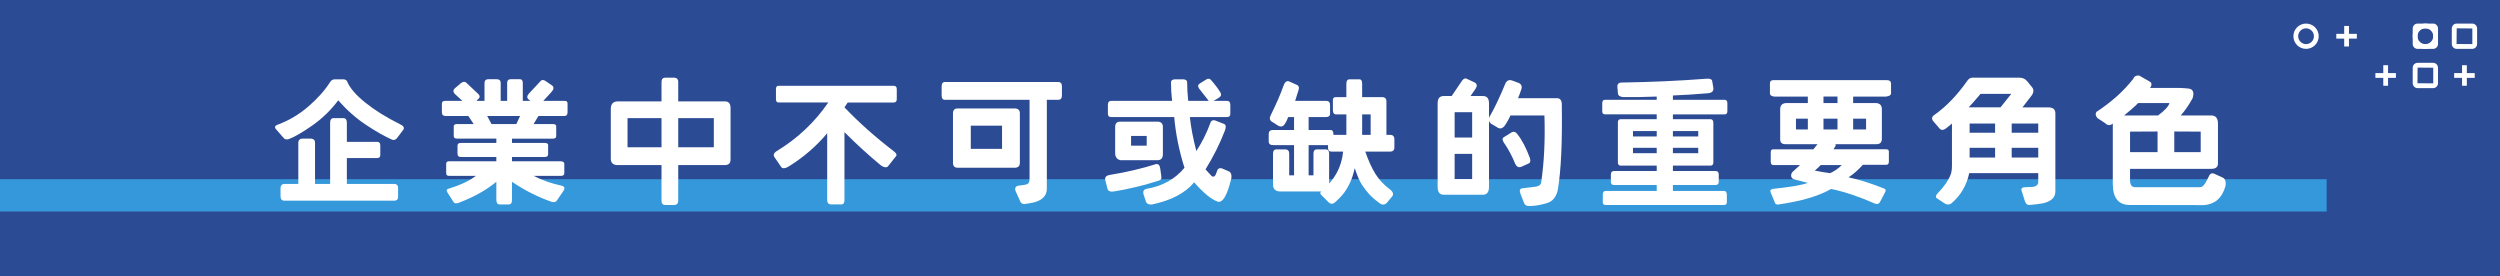
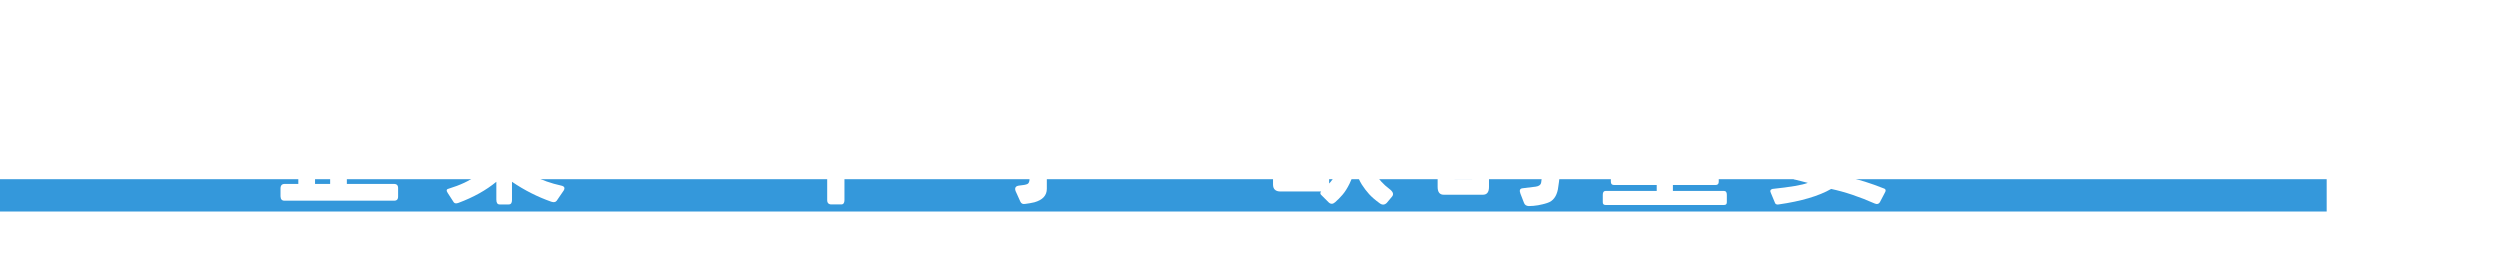
<svg xmlns="http://www.w3.org/2000/svg" version="1.1" id="圖層_1" x="0px" y="0px" width="851px" height="94px" viewBox="0 0 851 94" enable-background="new 0 0 851 94" xml:space="preserve">
  <g id="Group_1288" transform="translate(-553 -723)">
-     <rect id="Rectangle_2" x="553" y="723" fill="#2C4B95" width="851" height="94" />
    <g id="Group_27" transform="translate(1333.676 731.024)">
      <g id="Group_26">
        <g id="Group_2" transform="translate(40.61)">
          <g id="Group_1">
            <path id="Path_1" fill="#FFFFFF" d="M4.306,8.613c-2.378,0-4.307-1.929-4.307-4.307c0-2.379,1.929-4.307,4.307-4.307       c2.379,0,4.308,1.928,4.308,4.307C8.61,6.684,6.684,8.611,4.306,8.613z M4.306,1.622c-1.482,0-2.684,1.202-2.684,2.684       S2.823,6.99,4.306,6.99S6.99,5.789,6.99,4.306C6.987,2.825,5.787,1.624,4.306,1.622z" />
          </g>
        </g>
        <g id="Group_4" transform="translate(40.61)">
          <g id="Group_3">
            <path id="Path_2" fill="#FFFFFF" d="M6.947,8.613H1.665C0.746,8.613,0,7.868,0,6.948V1.667C0,0.747,0.745,0.001,1.665,0h5.282       c0.92,0.001,1.665,0.747,1.666,1.667v5.281C8.611,7.868,7.866,8.613,6.947,8.613z M1.665,1.622L1.622,6.948L6.947,6.99       c0.022,0,0.042-0.018,0.043-0.041c0,0,0-0.001,0-0.001V1.667L1.665,1.622z" />
          </g>
        </g>
        <g id="Group_6">
          <g id="Group_5">
            <path id="Path_3" fill="#FFFFFF" d="M4.306,8.613c-2.379,0-4.308-1.929-4.308-4.307c0-2.379,1.929-4.307,4.308-4.307       c2.378,0,4.307,1.928,4.307,4.307C8.611,6.684,6.684,8.611,4.306,8.613z M4.306,1.622c-1.482,0-2.685,1.202-2.685,2.684       S2.824,6.99,4.306,6.99S6.99,5.789,6.99,4.306C6.988,2.825,5.788,1.624,4.306,1.622z" />
          </g>
        </g>
        <g id="Group_8" transform="translate(40.61 13.363)">
          <g id="Group_7">
            <path id="Path_4" fill="#FFFFFF" d="M6.947,8.613H1.665C0.746,8.612,0.001,7.867,0,6.948V1.666       c0.001-0.919,0.746-1.664,1.665-1.665h5.282c0.919,0,1.664,0.746,1.666,1.665v5.282C8.611,7.867,7.866,8.613,6.947,8.613z        M1.665,1.622L1.622,6.947L6.947,6.99c0.023,0,0.043-0.02,0.043-0.043V1.665L1.665,1.622z" />
          </g>
        </g>
        <g id="Group_10" transform="translate(53.916)">
          <g id="Group_9">
            <path id="Path_5" fill="#FFFFFF" d="M6.947,8.613H1.666c-0.919,0-1.665-0.746-1.667-1.665V1.667C0,0.747,0.746,0.001,1.666,0       h5.281c0.92,0.001,1.666,0.747,1.667,1.667v5.281C8.612,7.868,7.867,8.613,6.947,8.613z M1.666,1.622L1.621,6.948L6.946,6.99       c0.023,0,0.044-0.018,0.045-0.042V1.667L1.666,1.622z" />
          </g>
        </g>
        <g id="Group_15" transform="translate(14.602 0.811)">
          <g id="Group_12" transform="translate(2.686)">
            <g id="Group_11">
              <rect id="Rectangle_3" x="0" y="0" fill="#FFFFFF" width="1.622" height="6.991" />
            </g>
          </g>
          <g id="Group_14" transform="translate(0 2.685)">
            <g id="Group_13">
              <rect id="Rectangle_4" x="0" y="0" fill="#FFFFFF" width="6.992" height="1.622" />
            </g>
          </g>
        </g>
        <g id="Group_20" transform="translate(27.91 14.175)">
          <g id="Group_17" transform="translate(2.684)">
            <g id="Group_16">
              <rect id="Rectangle_5" x="0" y="0" fill="#FFFFFF" width="1.622" height="6.991" />
            </g>
          </g>
          <g id="Group_19" transform="translate(0 2.684)">
            <g id="Group_18">
              <rect id="Rectangle_6" x="0" y="0" fill="#FFFFFF" width="6.991" height="1.622" />
            </g>
          </g>
        </g>
        <g id="Group_25" transform="translate(54.727 14.175)">
          <g id="Group_22" transform="translate(2.684)">
            <g id="Group_21">
              <rect id="Rectangle_7" x="0" y="0" fill="#FFFFFF" width="1.622" height="6.991" />
            </g>
          </g>
          <g id="Group_24" transform="translate(0 2.684)">
            <g id="Group_23">
              <rect id="Rectangle_8" x="0" y="0" fill="#FFFFFF" width="6.992" height="1.622" />
            </g>
          </g>
        </g>
      </g>
    </g>
    <rect id="Rectangle_9" x="553" y="784" fill="#3498DB" width="792" height="11" />
    <g enable-background="new    ">
      <path fill="#FFFFFF" d="M669.785,749.996c0.765,0,1.254,0.307,1.469,0.918c0.918,2.143,2.953,4.483,6.104,7.022    c3.151,2.54,7.053,4.973,11.704,7.298c1.224,0.551,1.652,1.163,1.285,1.836l-2.203,2.938c-0.49,0.582-1.041,0.766-1.652,0.551    c-2.509-1.102-5.462-2.777-8.858-5.025c-3.396-2.25-6.563-5.041-9.501-8.377c-2.509,3.336-5.432,6.174-8.767,8.514    c-3.335,2.342-6.043,3.91-8.124,4.705c-0.734,0.184-1.285,0.062-1.652-0.367l-2.57-2.938c-0.673-0.734-0.49-1.285,0.551-1.652    c3.794-1.407,7.267-3.473,10.419-6.196c3.151-2.723,5.615-5.492,7.39-8.308c0.367-0.611,0.918-0.918,1.652-0.918H669.785z     M669.785,763.215c0.826-0.03,1.254,0.459,1.285,1.469v6.609h10.281c0.765-0.03,1.132,0.444,1.102,1.423v2.983    c0.03,0.734-0.337,1.102-1.102,1.102H671.07v8.813h15.973c1.01-0.03,1.499,0.459,1.469,1.469v2.754    c0.03,1.04-0.459,1.529-1.469,1.469h-37.086c-0.949,0.061-1.438-0.429-1.469-1.469v-2.754c0.03-1.01,0.52-1.499,1.469-1.469h4.59    V771.66c0-0.979,0.489-1.469,1.469-1.469h2.754c0.979,0,1.469,0.49,1.469,1.469v13.953h5.141v-20.93    c0.03-1.01,0.459-1.499,1.285-1.469H669.785z" />
      <path fill="#FFFFFF" d="M703.419,758.258c0-0.611,0.367-0.918,1.102-0.918h5.875l-2.341-2.157    c-0.857-0.765-0.934-1.469-0.229-2.111l1.928-1.652c0.734-0.643,1.377-0.749,1.928-0.321l4.223,3.993    c0.489,0.551,0.489,1.056,0,1.515l-0.734,0.734h2.754v-6.104c0-0.856,0.474-1.285,1.423-1.285h2.616    c0.979,0,1.469,0.429,1.469,1.285v6.104h2.203v-6.104c0-0.856,0.428-1.285,1.285-1.285h2.983c0.704,0,1.056,0.429,1.056,1.285    v6.104h2.57l-0.643-0.551c-0.612-0.52-0.521-1.208,0.275-2.065l3.855-4.131c0.489-0.52,1.132-0.474,1.928,0.138l2.065,1.423    c0.643,0.551,0.505,1.316-0.413,2.295l-2.662,2.892h7.344c0.612,0,0.918,0.307,0.918,0.918v2.983c0,0.826-0.367,1.239-1.102,1.239    h-8.813l-1.652,2.754h6.609c0.734,0,1.102,0.245,1.102,0.734v3.305c0,0.612-0.367,0.918-1.102,0.918h-13.953v1.469h11.199    c0.734,0,1.102,0.245,1.102,0.734v3.121c0,0.612-0.367,0.918-1.102,0.918h-11.199v1.469h16.523c0.856,0,1.285,0.307,1.285,0.918    v3.121c0,0.612-0.367,0.918-1.102,0.918h-9.363c2.876,1.469,5.997,2.57,9.363,3.305c1.102,0.215,1.407,0.766,0.918,1.652    l-2.387,3.488c-0.367,0.52-0.979,0.643-1.836,0.367c-4.712-1.652-9.18-3.916-13.402-6.793v6.242c0,0.979-0.367,1.469-1.102,1.469    h-3.121c-0.734,0-1.102-0.551-1.102-1.652v-6.059c-3.488,2.877-7.772,5.263-12.852,7.16c-0.796,0.306-1.347,0.244-1.652-0.184    l-2.02-3.121c-0.551-0.826-0.49-1.315,0.184-1.469c4.161-1.285,7.282-2.754,9.363-4.406h-9.18c-0.612,0-0.918-0.306-0.918-0.918    v-3.121c0-0.611,0.306-0.918,0.918-0.918h16.156v-1.469h-12.117c-0.734,0-1.102-0.367-1.102-1.102v-2.754    c0-0.611,0.367-0.918,1.102-0.918h12.117v-1.469H708.56c-0.734,0-1.102-0.306-1.102-0.918v-3.305c0-0.489,0.367-0.734,1.102-0.734    h5.691l-1.836-2.754h-7.711c-0.857,0-1.285-0.413-1.285-1.239V758.258z M720.31,765.234h8.445l1.285-2.754h-11.199L720.31,765.234    z" />
-       <path fill="#FFFFFF" d="M782.401,749.445c0.979,0,1.469,0.49,1.469,1.469v6.609h15.973c1.254,0,1.866,0.796,1.836,2.387v17.258    c0.03,1.316-0.582,1.989-1.836,2.02H783.87v12.117c0,0.979-0.49,1.469-1.469,1.469h-2.938c-0.857,0-1.285-0.49-1.285-1.469    v-12.117h-15.055c-1.408-0.03-2.142-0.703-2.203-2.02V759.91c0.061-1.591,0.856-2.387,2.387-2.387h14.871v-6.609    c0-0.979,0.428-1.469,1.285-1.469H782.401z M766.612,763.215v9.914h11.566v-9.914H766.612z M783.87,763.215v9.914h12.117v-9.914    H783.87z" />
      <path fill="#FFFFFF" d="M857.161,757.891h-15.605l-1.102,1.652c4.896,5.141,10.465,10.098,16.707,14.871    c0.887,0.674,1.193,1.225,0.918,1.652l-2.754,3.488c-0.49,0.582-1.285,0.521-2.387-0.184c-4.223-3.488-8.384-7.282-12.484-11.383    v23.133c0,0.979-0.367,1.469-1.102,1.469h-3.305c-0.979,0-1.469-0.49-1.469-1.469v-22.766c-3.733,4.468-8.14,8.262-13.219,11.383    c-1.102,0.643-1.897,0.704-2.387,0.184l-2.387-3.488c-0.398-0.643-0.214-1.254,0.551-1.836    c7.221-4.345,13.157-9.914,17.809-16.707h-16.891c-0.612,0-0.918-0.367-0.918-1.102v-3.488c0-0.734,0.306-1.102,0.918-1.102    h39.105c0.734,0,1.102,0.367,1.102,1.102v3.488C858.263,757.523,857.896,757.891,857.161,757.891z" />
      <path fill="#FFFFFF" d="M914.479,755.504c0,0.979-0.429,1.469-1.285,1.469h-3.855v30.293c0,2.264-1.408,3.794-4.223,4.59    c-1.041,0.244-2.081,0.428-3.121,0.551c-0.796,0.152-1.347-0.092-1.652-0.734L898.69,788c-0.367-1.102,0.061-1.713,1.285-1.836    c1.346-0.122,2.264-0.299,2.754-0.527c0.489-0.23,0.734-0.85,0.734-1.859v-26.805h-28.824c-0.734,0-1.102-0.489-1.102-1.469    v-3.121c0-0.979,0.367-1.469,1.102-1.469h38.555c0.856,0,1.285,0.49,1.285,1.469V755.504z M900.159,778.453    c0,1.102-0.612,1.652-1.836,1.652h-19.277c-1.102,0-1.652-0.551-1.652-1.652v-16.891c0-1.102,0.551-1.652,1.652-1.652h19.277    c1.224,0,1.836,0.551,1.836,1.652V778.453z M883.452,765.785v7.895H894.1v-7.895H883.452z" />
-       <path fill="#FFFFFF" d="M946.645,778.82c0.734,0,1.163,0.49,1.285,1.469l0.367,2.57c0.184,0.918-0.123,1.469-0.918,1.652    c-4.957,1.592-10.037,2.815-15.238,3.672c-1.285,0.184-2.02-0.184-2.203-1.102l-0.734-2.938c-0.153-0.918,0.459-1.469,1.836-1.652    C936.363,781.636,941.565,780.412,946.645,778.82z M955.641,749.996c0.979,0,1.469,0.367,1.469,1.102    c0,2.02,0.122,4.101,0.367,6.242h6.977c-0.551-0.734-1.652-2.142-3.305-4.223c-0.49-0.734-0.383-1.315,0.321-1.744l2.249-1.377    c0.551-0.306,1.04-0.244,1.469,0.184c1.407,1.592,2.509,3.061,3.305,4.406c0.336,0.674,0.153,1.225-0.551,1.652l-1.836,1.102h4.59    c0.734,0,1.102,0.459,1.102,1.377v3.029c0,0.734-0.367,1.102-1.102,1.102h-12.668c0.367,3.488,1.102,7.344,2.203,11.566    c1.958-2.998,3.549-6.181,4.773-9.547c0.184-0.734,0.673-1.04,1.469-0.918l3.305,1.285c0.551,0.337,0.612,1.071,0.184,2.203    c-1.775,4.59-3.978,8.996-6.609,13.219l2.02,2.203c0.214,0.215,0.489,0.299,0.826,0.252c0.336-0.045,0.673-0.619,1.01-1.721    c0.245-0.918,0.795-1.285,1.652-1.102l2.57,1.102c0.612,0.367,0.856,1.102,0.734,2.203c-1.347,5.752-2.876,8.445-4.59,8.078    c-2.265-0.796-4.957-2.999-8.078-6.609c-3.06,3.672-7.833,6.181-14.32,7.527c-0.979,0.122-1.652-0.123-2.02-0.734l-0.918-2.754    c-0.245-1.041,0.122-1.652,1.102-1.836c5.385-0.918,9.669-3.305,12.852-7.16c-1.836-5.813-2.999-11.566-3.488-17.258h-21.48    c-0.734,0-1.102-0.367-1.102-1.102v-3.029c0-0.918,0.367-1.377,1.102-1.377h20.746c-0.245-2.142-0.367-4.223-0.367-6.242    c0-0.734,0.489-1.102,1.469-1.102H955.641z M948.848,775.424c0,1.408-0.627,2.111-1.882,2.111h-12.53    c-1.224-0.244-1.836-1.07-1.836-2.479v-8.813c0-1.224,0.566-1.836,1.698-1.836h12.668c1.254,0,1.882,0.612,1.882,1.836V775.424z     M938.016,769.273v3.305h5.324v-3.305H938.016z" />
      <path fill="#FFFFFF" d="M985.787,764.316c-0.643-0.52-0.705-1.254-0.184-2.203c1.957-3.978,3.365-7.221,4.223-9.73    c0.488-1.469,1.162-2.02,2.02-1.652l2.57,1.147c0.734,0.307,0.918,0.964,0.551,1.974l-1.102,3.488h10.602    c0.857,0,1.285,0.475,1.285,1.423v2.983c0,0.734-0.475,1.102-1.422,1.102h-5.875v4.406h7.48c0.643,0,0.965,0.49,0.965,1.469v2.387    c0,0.857-0.322,1.285-0.965,1.285h-7.48v10.281h1.652v-7.344c0-0.979,0.367-1.469,1.102-1.469h3.121    c0.734,0,1.102,0.49,1.102,1.469v10.465c0,1.592-0.674,2.387-2.02,2.387h-14.504c-1.715,0-2.57-0.795-2.57-2.387v-10.465    c0-0.979,0.367-1.469,1.102-1.469h3.121c0.855,0,1.285,0.49,1.285,1.469v7.344h1.652v-10.281h-7.16    c-0.98,0-1.469-0.428-1.469-1.285v-2.57c0.029-0.856,0.52-1.285,1.469-1.285h7.16v-4.406h-2.02    c-0.275,0.888-0.705,1.744-1.285,2.57c-0.613,0.796-1.408,0.857-2.387,0.184L985.787,764.316z M1015.713,749.996    c0.643,0,0.963,0.49,0.963,1.469v4.59h6.748c1.01,0,1.514,0.49,1.514,1.469v11.383h1.24c0.979,0,1.469,0.505,1.469,1.515v2.754    c0,0.949-0.49,1.423-1.469,1.423h-8.445c1.07,3.061,2.21,5.569,3.419,7.527c1.208,1.959,2.808,3.688,4.796,5.187    c1.225,0.918,1.545,1.759,0.965,2.524l-1.836,2.203c-0.734,0.734-1.531,0.795-2.387,0.184c-1.531-1.102-2.739-2.143-3.627-3.121    c-0.887-0.979-1.721-2.072-2.501-3.281s-1.583-3.067-2.409-5.577c-0.43,1.989-1.018,3.749-1.768,5.278    c-0.75,1.53-1.545,2.784-2.387,3.764c-0.842,0.979-1.691,1.836-2.547,2.57c-0.766,0.673-1.5,0.673-2.203,0l-2.57-2.57    c-0.459-0.49-0.215-1.102,0.734-1.836c1.896-1.591,3.434-3.457,4.612-5.6c1.178-2.142,1.905-4.559,2.181-7.252h-4.039    c-0.734,0-1.102-0.428-1.102-1.285v-3.488c0-0.611,0.367-0.918,1.102-0.918h5.141v-6.977h-3.488c-0.734,0-1.102-0.489-1.102-1.469    v-3.488c0-0.611,0.367-0.918,1.102-0.918h3.488v-4.59c0-0.979,0.367-1.469,1.102-1.469H1015.713z M1016.676,761.93v6.977h2.893    v-6.977H1016.676z" />
      <path fill="#FFFFFF" d="M1059.857,758.166v28.457c0,1.774-0.688,2.662-2.065,2.662h-13.356c-1.377,0-2.065-0.888-2.065-2.662    v-28.457c0-1.652,0.688-2.479,2.065-2.479h2.708l3.488-5.141c0.551-0.795,1.102-1.04,1.652-0.734l2.754,1.285    c0.796,0.49,0.856,1.225,0.184,2.203l-1.652,2.387h4.223C1059.169,755.688,1059.857,756.514,1059.857,758.166z M1048.153,761.195    v8.629h5.967v-8.629H1048.153z M1048.153,775.378v8.583h5.967v-8.583H1048.153z M1070.093,751.281    c0.856,0.49,1.102,1.225,0.734,2.203c-0.367,1.163-0.734,2.143-1.102,2.938h13.356c1.102,0.062,1.621,0.857,1.561,2.387    c0.184,12.668-0.26,22.215-1.331,28.641c-0.489,2.447-1.652,3.978-3.488,4.59c-2.203,0.734-4.345,1.102-6.426,1.102    c-0.856-0.031-1.407-0.413-1.652-1.147l-1.193-3.075c-0.429-1.132-0.184-1.744,0.734-1.836l4.498-0.551    c1.102-0.152,1.714-0.643,1.836-1.469c1.01-6.854,1.377-14.442,1.102-22.766h-11.566c-0.551,1.255-1.224,2.448-2.02,3.58    c-0.704,0.826-1.438,1.041-2.203,0.643l-2.387-1.423c-0.734-0.611-0.918-1.377-0.551-2.295c1.591-2.662,3.442-6.548,5.554-11.658    c0.551-0.826,1.285-1.07,2.203-0.734L1070.093,751.281z M1069.45,768.585c1.622,2.02,3.075,4.789,4.36,8.308    c0.244,0.949,0.107,1.53-0.413,1.744l-2.57,1.147c-0.856,0.337-1.53,0.016-2.02-0.964c-1.071-2.662-2.372-5.095-3.901-7.298    c-0.551-0.826-0.566-1.423-0.046-1.79l2.433-1.515C1068.088,767.637,1068.808,767.759,1069.45,768.585z" />
      <path fill="#FFFFFF" d="M1135.856,750.73l0.367,2.203c0.152,1.163-0.582,1.775-2.203,1.836c-4.009,0.337-7.864,0.582-11.566,0.734    v1.469h17.625c0.611,0,0.918,0.398,0.918,1.193v2.662c0,0.734-0.307,1.102-0.918,1.102h-17.625v1.652h12.852    c0.611,0,0.918,0.444,0.918,1.331v13.356c0,0.734-0.307,1.102-0.918,1.102h-12.852v1.836h14.504c0.734,0,1.102,0.398,1.102,1.193    v2.479c0,0.734-0.367,1.102-1.102,1.102h-14.504V788h17.441c0.611,0,0.918,0.443,0.918,1.331v2.524    c0,0.611-0.307,0.918-0.918,0.918h-40.391c-0.612,0-0.918-0.307-0.918-0.918v-2.524c0-0.888,0.306-1.331,0.918-1.331h17.441v-2.02    h-14.504c-0.734,0-1.102-0.367-1.102-1.102V782.4c0-0.795,0.367-1.193,1.102-1.193h14.504v-1.836h-12.301    c-0.612,0-0.918-0.367-0.918-1.102v-13.586c0-0.734,0.306-1.102,0.918-1.102h12.301v-1.652h-17.625    c-0.612,0-0.918-0.367-0.918-1.102v-2.662c0-0.795,0.306-1.193,0.918-1.193h17.625v-1.102c-3.794,0.153-7.589,0.215-11.383,0.184    c-1.132-0.092-1.744-0.52-1.836-1.285l-0.184-2.57c0.153-0.765,0.643-1.132,1.469-1.102c9.976-0.152,19.522-0.581,28.641-1.285    C1135.061,749.66,1135.795,749.966,1135.856,750.73z M1108.868,767.621v1.836h8.078v-1.836H1108.868z M1108.868,773.313v1.836    h8.078v-1.836H1108.868z M1122.454,767.621v1.836h8.629v-1.836H1122.454z M1122.454,773.313v1.836h8.629v-1.836H1122.454z" />
      <path fill="#FFFFFF" d="M1155.491,751.419c-0.031-0.765,0.397-1.147,1.285-1.147h38.417c0.979,0,1.483,0.383,1.515,1.147v3.305    c0,0.643-0.566,1.025-1.698,1.147h-11.199v2.203h7.711c1.377,0.062,2.065,0.766,2.065,2.111v10.144    c-0.031,1.133-0.612,1.714-1.744,1.744h-14.091c0.184,0.275,0.138,0.597-0.138,0.964l-0.505,0.78h17.992    c0.581,0.031,0.872,0.275,0.872,0.734v3.442c0,0.734-0.291,1.102-0.872,1.102h-7.986c-1.561,1.744-3.183,3.167-4.865,4.269    c3.427,0.704,7.42,1.959,11.979,3.764c0.765,0.215,0.841,0.796,0.229,1.744l-1.561,2.983c-0.398,0.611-0.979,0.749-1.744,0.413    c-5.264-2.326-10.205-3.979-14.825-4.957c-4.223,2.417-10.189,4.177-17.9,5.278c-0.521,0.092-0.903-0.031-1.147-0.367    l-1.469-3.534c-0.367-0.703-0.199-1.162,0.505-1.377c6.119-0.643,10.144-1.331,12.071-2.065c-1.806-0.459-3.351-0.856-4.636-1.193    c-0.704-0.244-1.056-0.673-1.056-1.285c0-0.611,0.26-1.116,0.78-1.515c0.795-0.765,1.545-1.453,2.249-2.065h-9.18    c-0.521-0.061-0.78-0.459-0.78-1.193v-3.259c0-0.581,0.275-0.887,0.826-0.918h13.678l1.423-1.744h-11.062    c-1.133-0.03-1.684-0.611-1.652-1.744v-10.144c0-1.346,0.688-2.05,2.065-2.111h7.344v-2.203h-11.383    c-1.01-0.092-1.515-0.474-1.515-1.147V751.419z M1168.389,763.398h-4.039v3.672h4.039V763.398z M1172.749,779.188    c-0.49,0.551-1.147,1.179-1.974,1.882c1.774,0.367,3.503,0.658,5.187,0.872c1.407-0.611,2.738-1.529,3.993-2.754H1172.749z     M1173.713,755.871v2.203h4.773v-2.203H1173.713z M1173.713,763.398v3.672h4.773v-3.672H1173.713z M1188.217,763.398h-4.406v3.672    h4.406V763.398z" />
-       <path fill="#FFFFFF" d="M1252.649,788.184c0,2.05-1.438,3.396-4.314,4.039c-1.53,0.244-3.045,0.428-4.544,0.551    c-0.674,0.061-1.179-0.367-1.515-1.285l-1.102-3.488c-0.337-0.856,0.122-1.285,1.377-1.285l2.065-0.092    c1.377-0.061,2.111-0.581,2.203-1.561v-3.121h-23.5c-0.918,4.284-2.999,7.757-6.242,10.419c-0.766,0.428-1.576,0.321-2.433-0.321    l-2.479-1.652c-0.367-0.398-0.184-0.979,0.551-1.744c2.08-2.142,3.519-4.237,4.314-6.288c0.275-0.795,0.413-1.79,0.413-2.983    v-14.32l-2.02,1.652c-0.826,0.612-1.515,0.674-2.065,0.184l-2.341-2.708c-0.582-0.826-0.413-1.529,0.505-2.111    c3.978-2.814,7.68-6.655,11.107-11.521c0.489-0.734,1.07-1.102,1.744-1.102h16.064c1.04,0,1.882,0.367,2.524,1.102l1.652,2.02    c0.703,0.766,0.734,1.684,0.092,2.754l-3.259,4.223h8.767c1.621,0,2.433,0.674,2.433,2.02V788.184z M1223.137,759.543h10.832    l3.672-4.59h-10.465C1225.4,757.064,1224.055,758.595,1223.137,759.543z M1223.458,765.051v3.121h8.675v-3.121H1223.458z     M1223.458,773.313v3.305h8.675v-3.305H1223.458z M1237.778,765.051v3.121h9.042v-3.121H1237.778z M1237.778,773.313v3.305h9.042    v-3.305H1237.778z" />
-       <path fill="#FFFFFF" d="M1305.607,762.297c1.561-0.03,2.355,0.857,2.387,2.662v13.678c0,1.255-0.796,1.867-2.387,1.836h-27.539    v4.406c0.152,1.193,0.703,1.806,1.652,1.836h22.215c0.795-0.03,1.575-0.856,2.341-2.479l0.872-1.698    c0.367-0.551,0.887-0.688,1.561-0.413l3.167,1.469c0.673,0.49,0.902,1.408,0.688,2.754c-0.612,2.08-1.537,3.648-2.777,4.705    c-1.238,1.055-2.762,1.644-4.566,1.767l-24.969-0.046c-4.039,0.092-6.059-2.295-6.059-7.16v-17.809v-2.754    c-0.888,0.766-1.76,0.72-2.616-0.138l-2.524-1.652c-0.704-0.703-0.857-1.423-0.459-2.157c5.141-3.365,9.332-7.129,12.576-11.291    c0.306-0.826,0.979-1.193,2.02-1.102l3.488,2.02c0.673,0.307,0.856,0.857,0.551,1.652l-0.367,0.551h10.281    c1.285,0.062,2.271,0.138,2.961,0.229c0.688,0.092,1.146,0.413,1.377,0.964c0.229,0.551,0.19,1.316-0.115,2.295    c-1.193,2.203-2.54,4.162-4.039,5.875H1305.607z M1276.049,762.297h11.566c2.355-1.774,3.641-3.182,3.855-4.223h-10.648    C1279.813,759.146,1278.221,760.553,1276.049,762.297z M1278.068,774.781h9.363v-7.022l-9.363,0.046V774.781z M1293.123,774.781    h8.996v-6.977l-8.996-0.046V774.781z" />
    </g>
  </g>
</svg>